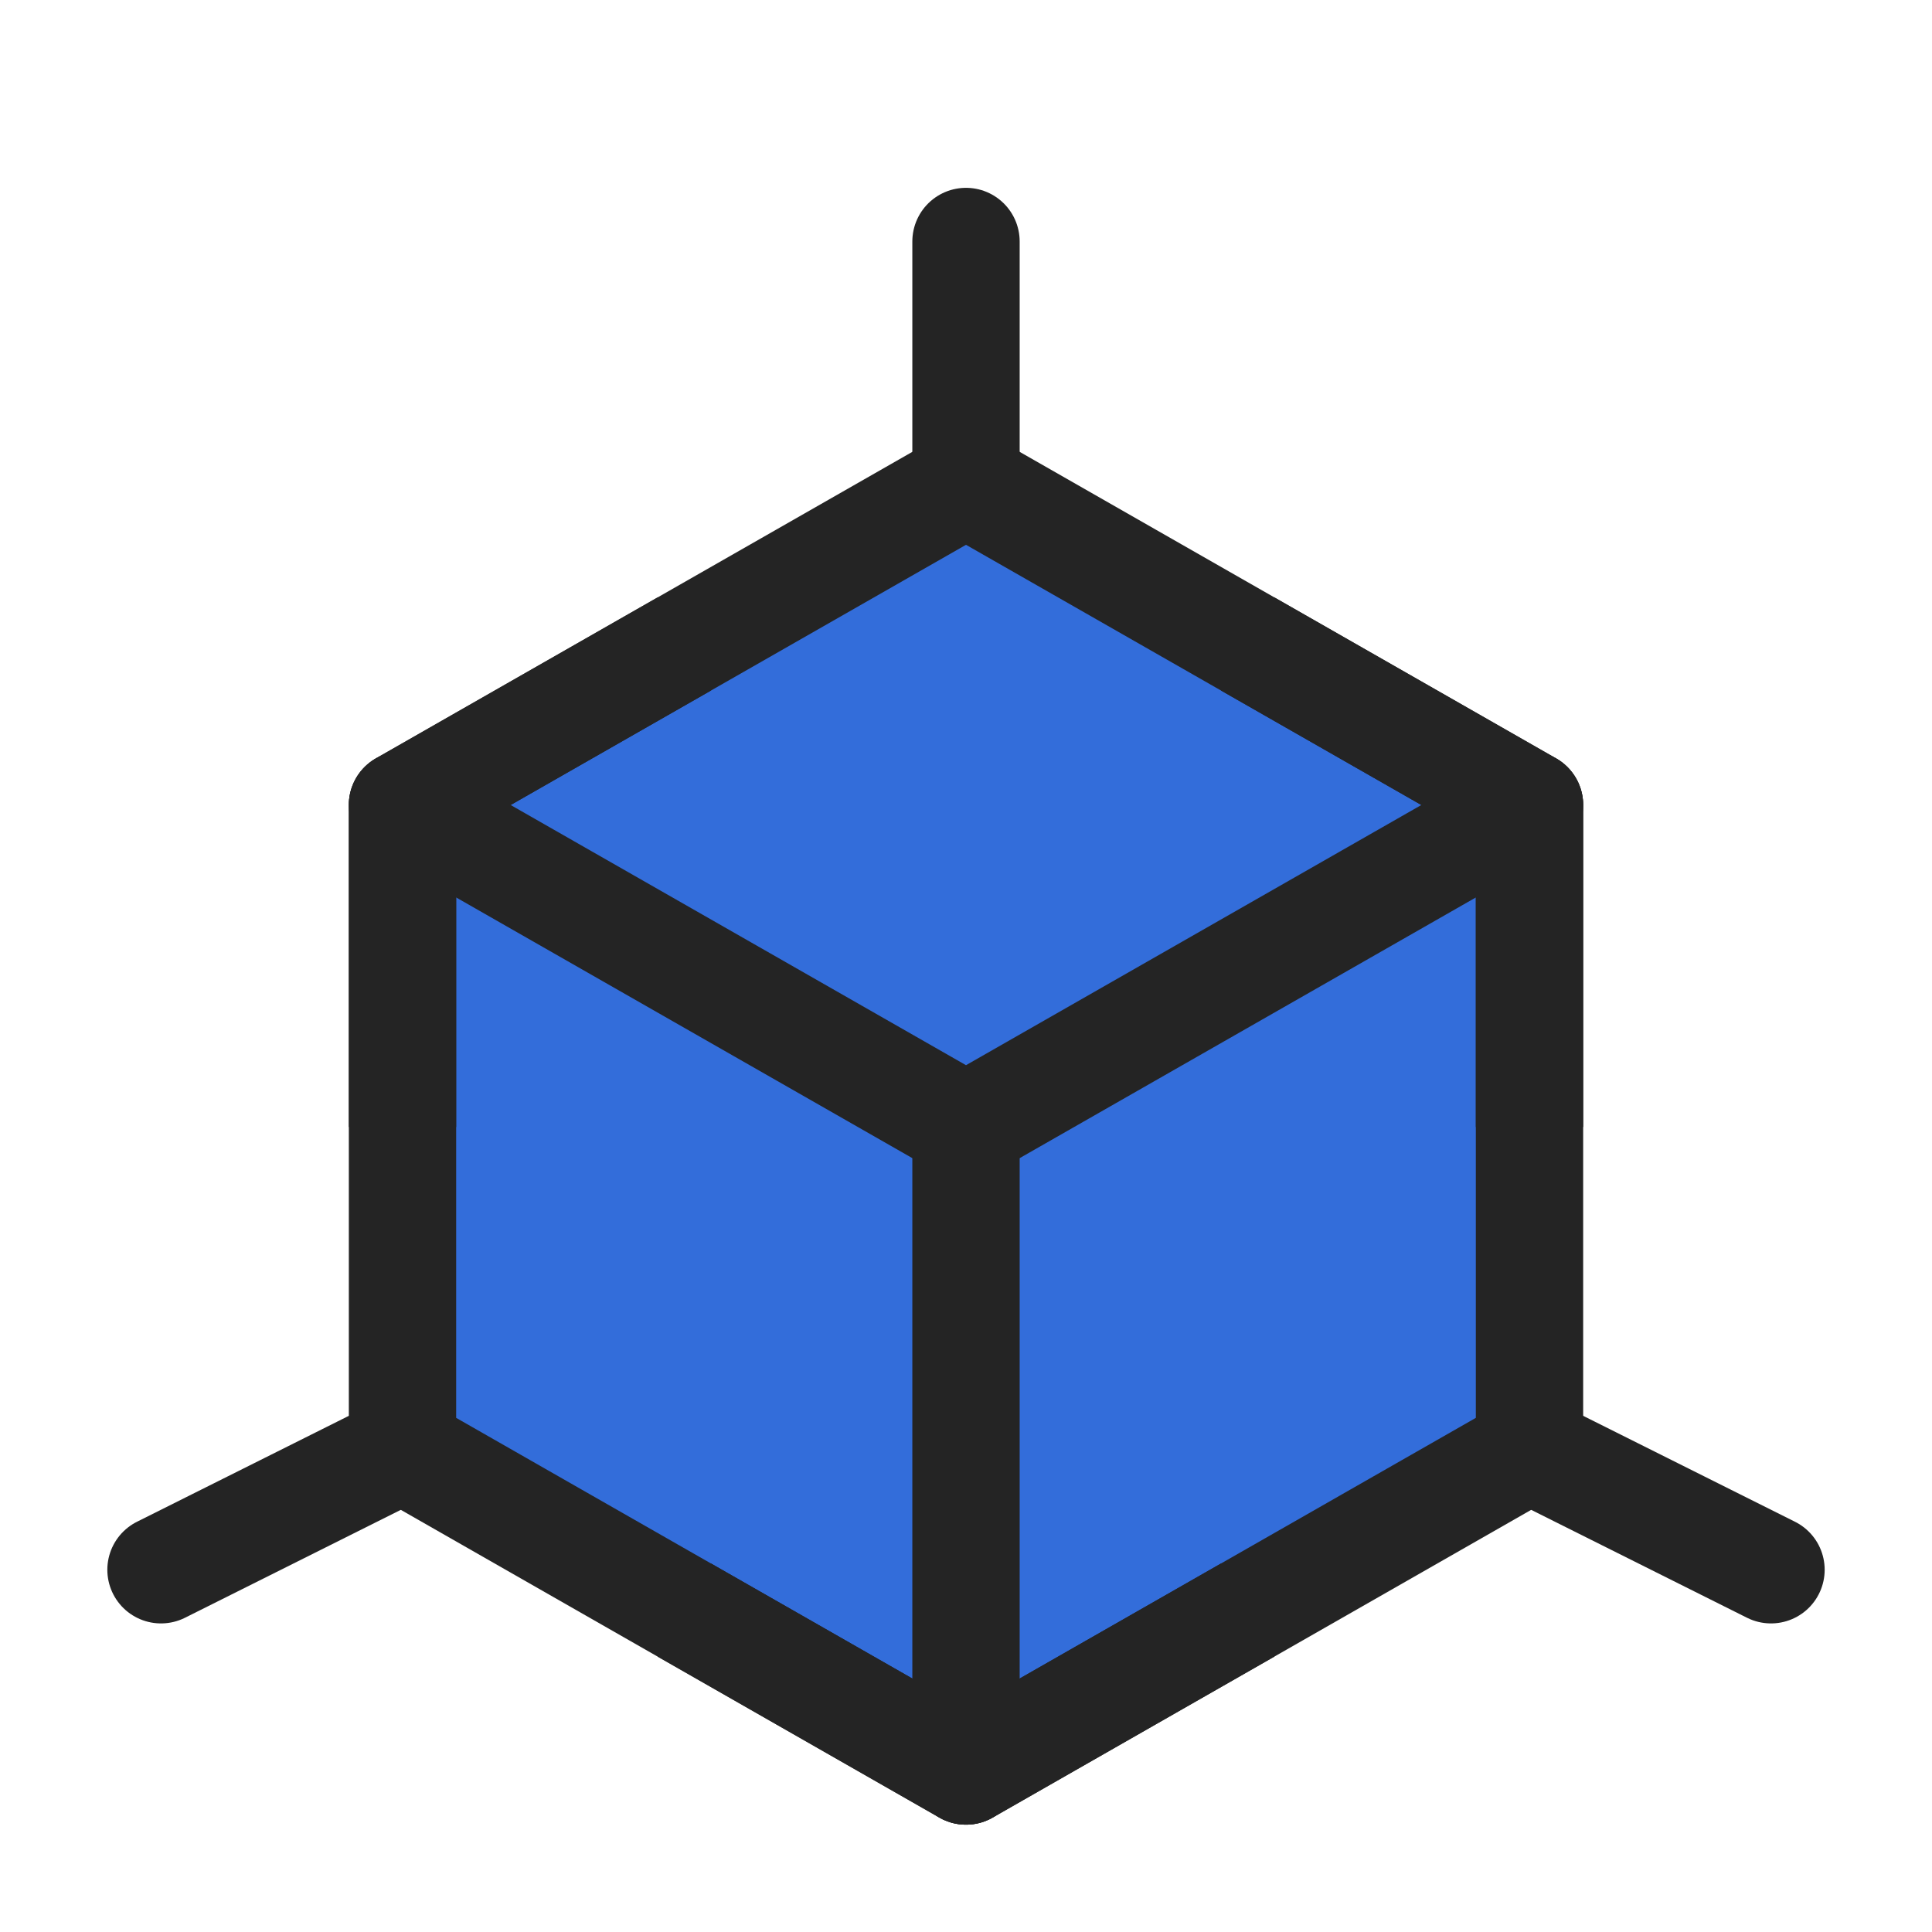
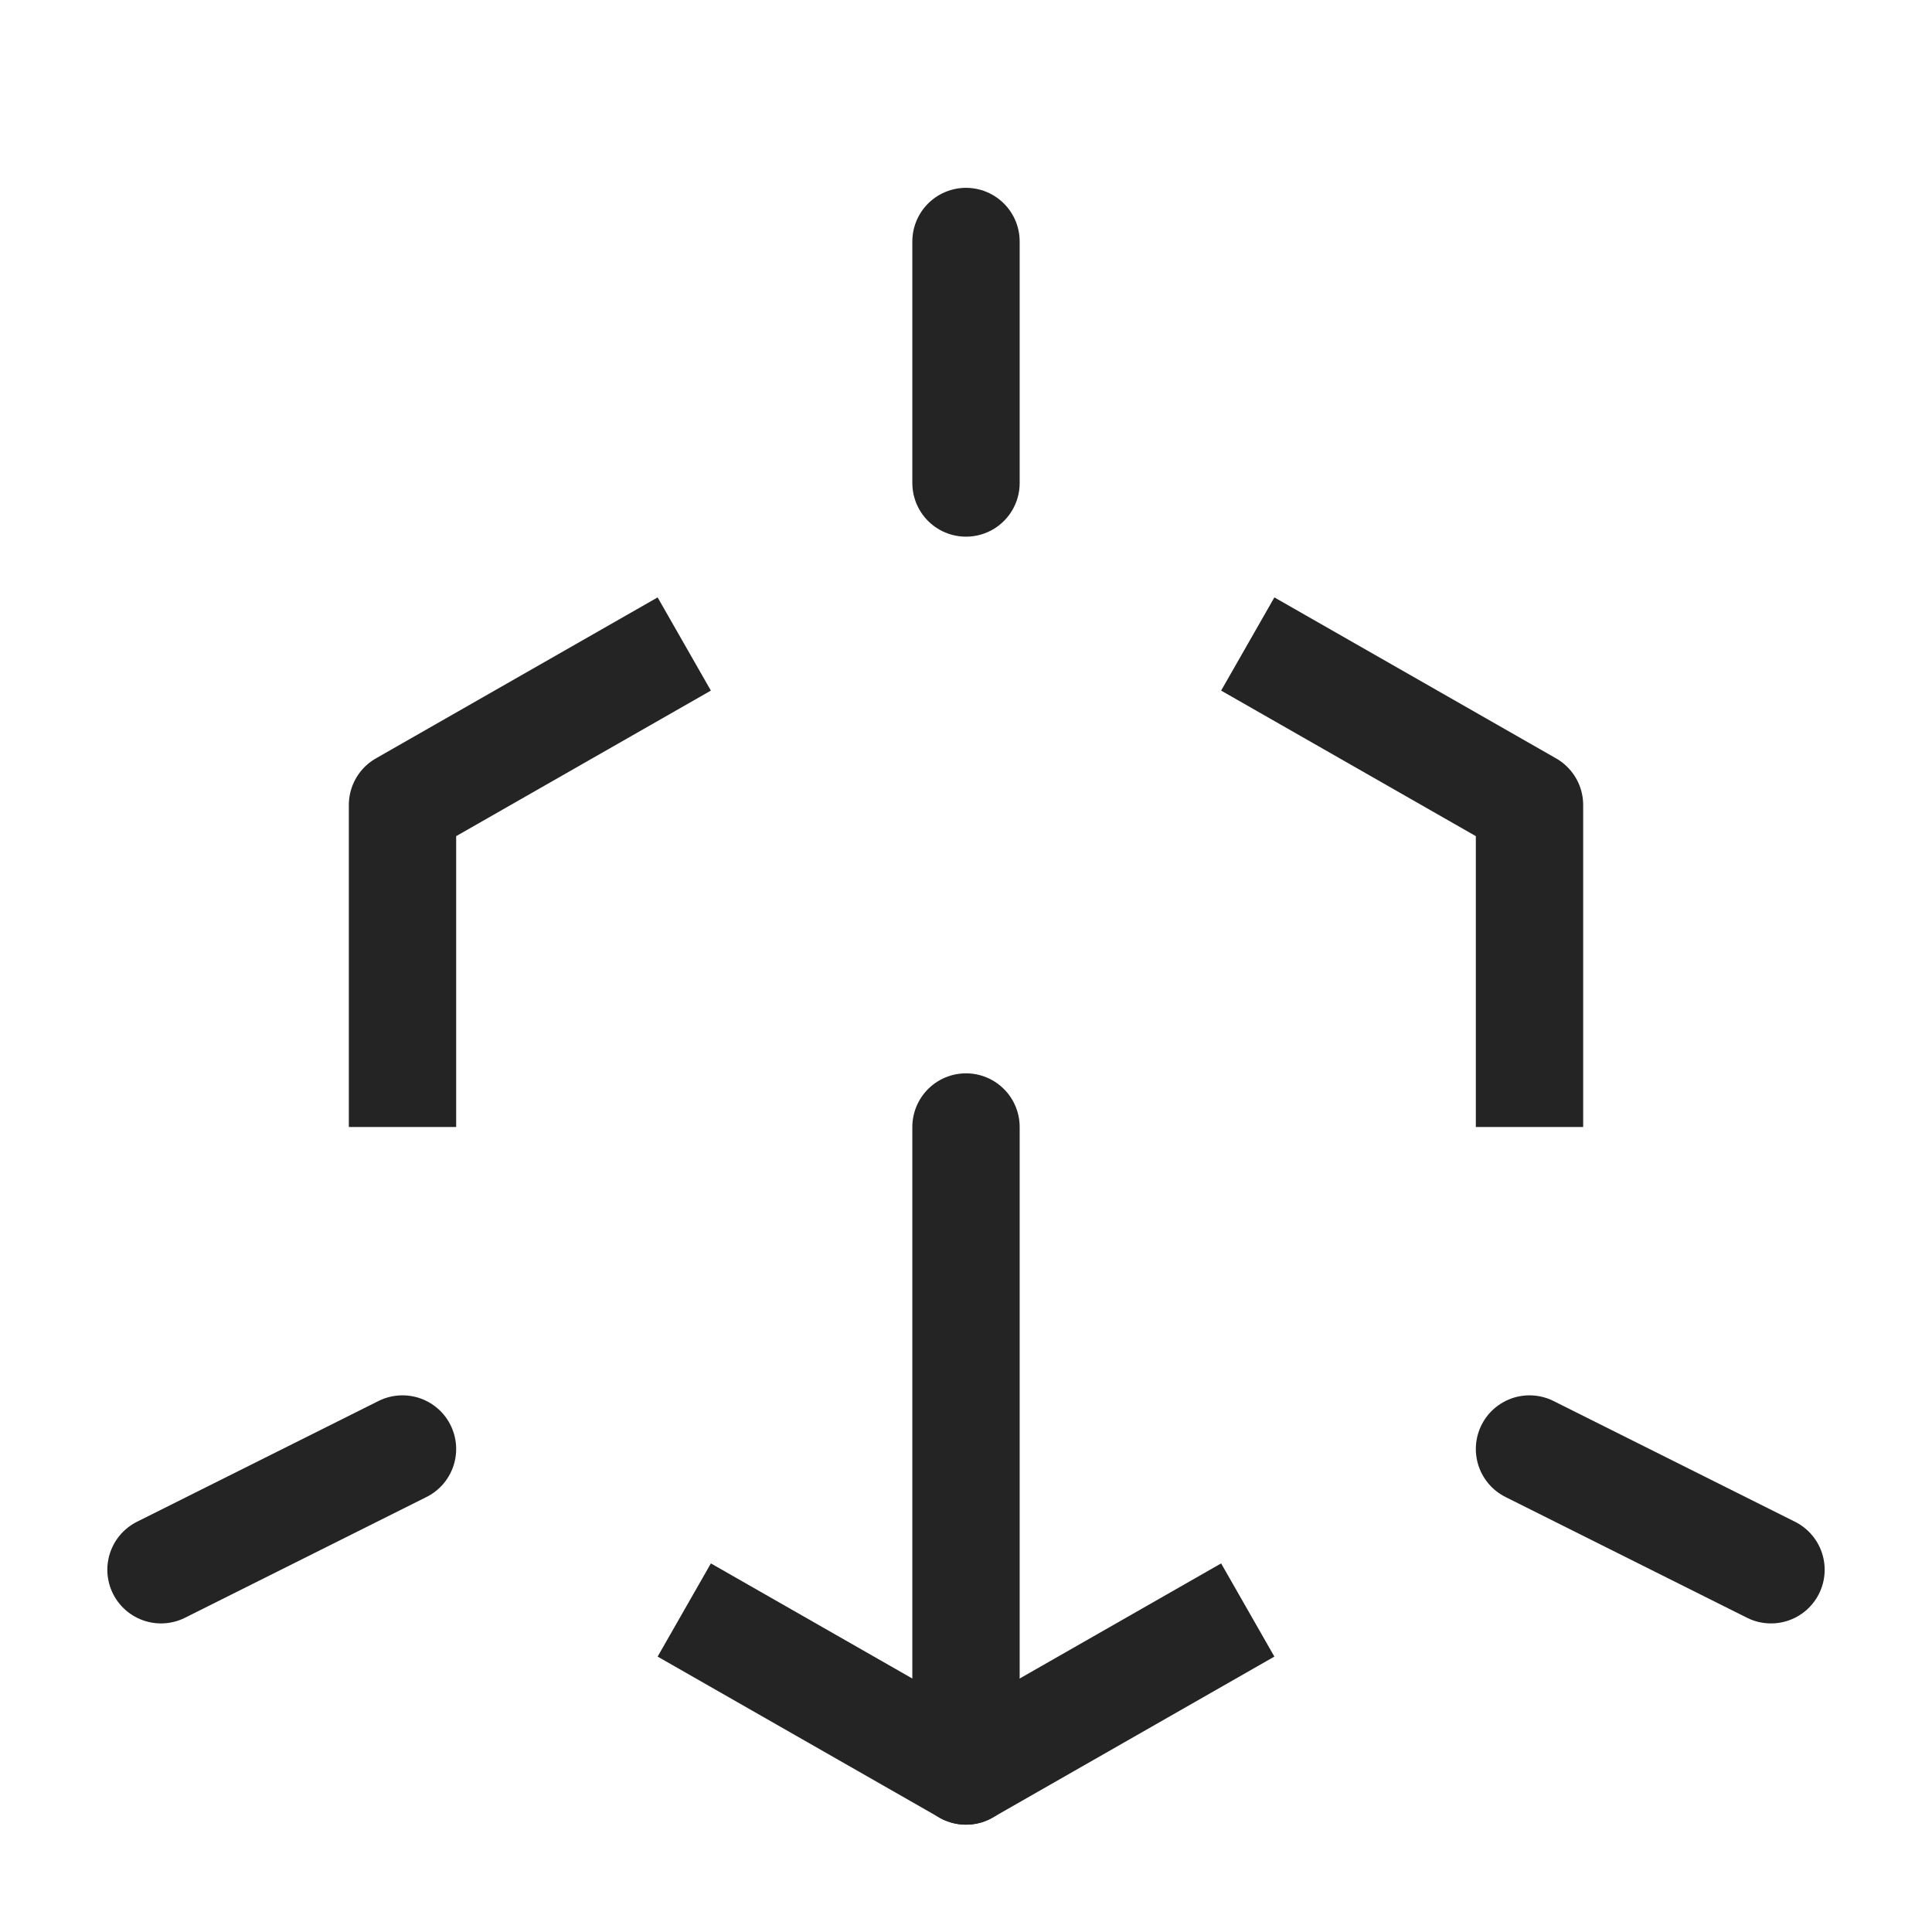
<svg xmlns="http://www.w3.org/2000/svg" width="36" height="36" viewBox="0 0 36 36" fill="none">
-   <path d="M18 9L28.5 15V27L18 33L7.5 27V15L18 9Z" fill="#336DDA" stroke="#242424" stroke-width="2" stroke-linejoin="round" />
  <path d="M18 4.5V9" stroke="#242424" stroke-width="2" stroke-linecap="round" stroke-linejoin="round" />
-   <path d="M7.5 15L18 21L28.5 15" stroke="#242424" stroke-width="2" stroke-linecap="round" stroke-linejoin="round" />
  <path d="M3 29.25L7.5 27M28.5 27L33 29.25L28.5 27Z" stroke="#242424" stroke-width="2" stroke-linecap="round" stroke-linejoin="round" />
  <path d="M18 21V33" stroke="#242424" stroke-width="2" stroke-linecap="round" stroke-linejoin="round" />
  <path d="M23.25 12L28.5 15V21M12.75 12L7.5 15V21M12.75 30L18 33L23.25 30" stroke="#242424" stroke-width="2" stroke-linejoin="round" />
</svg>